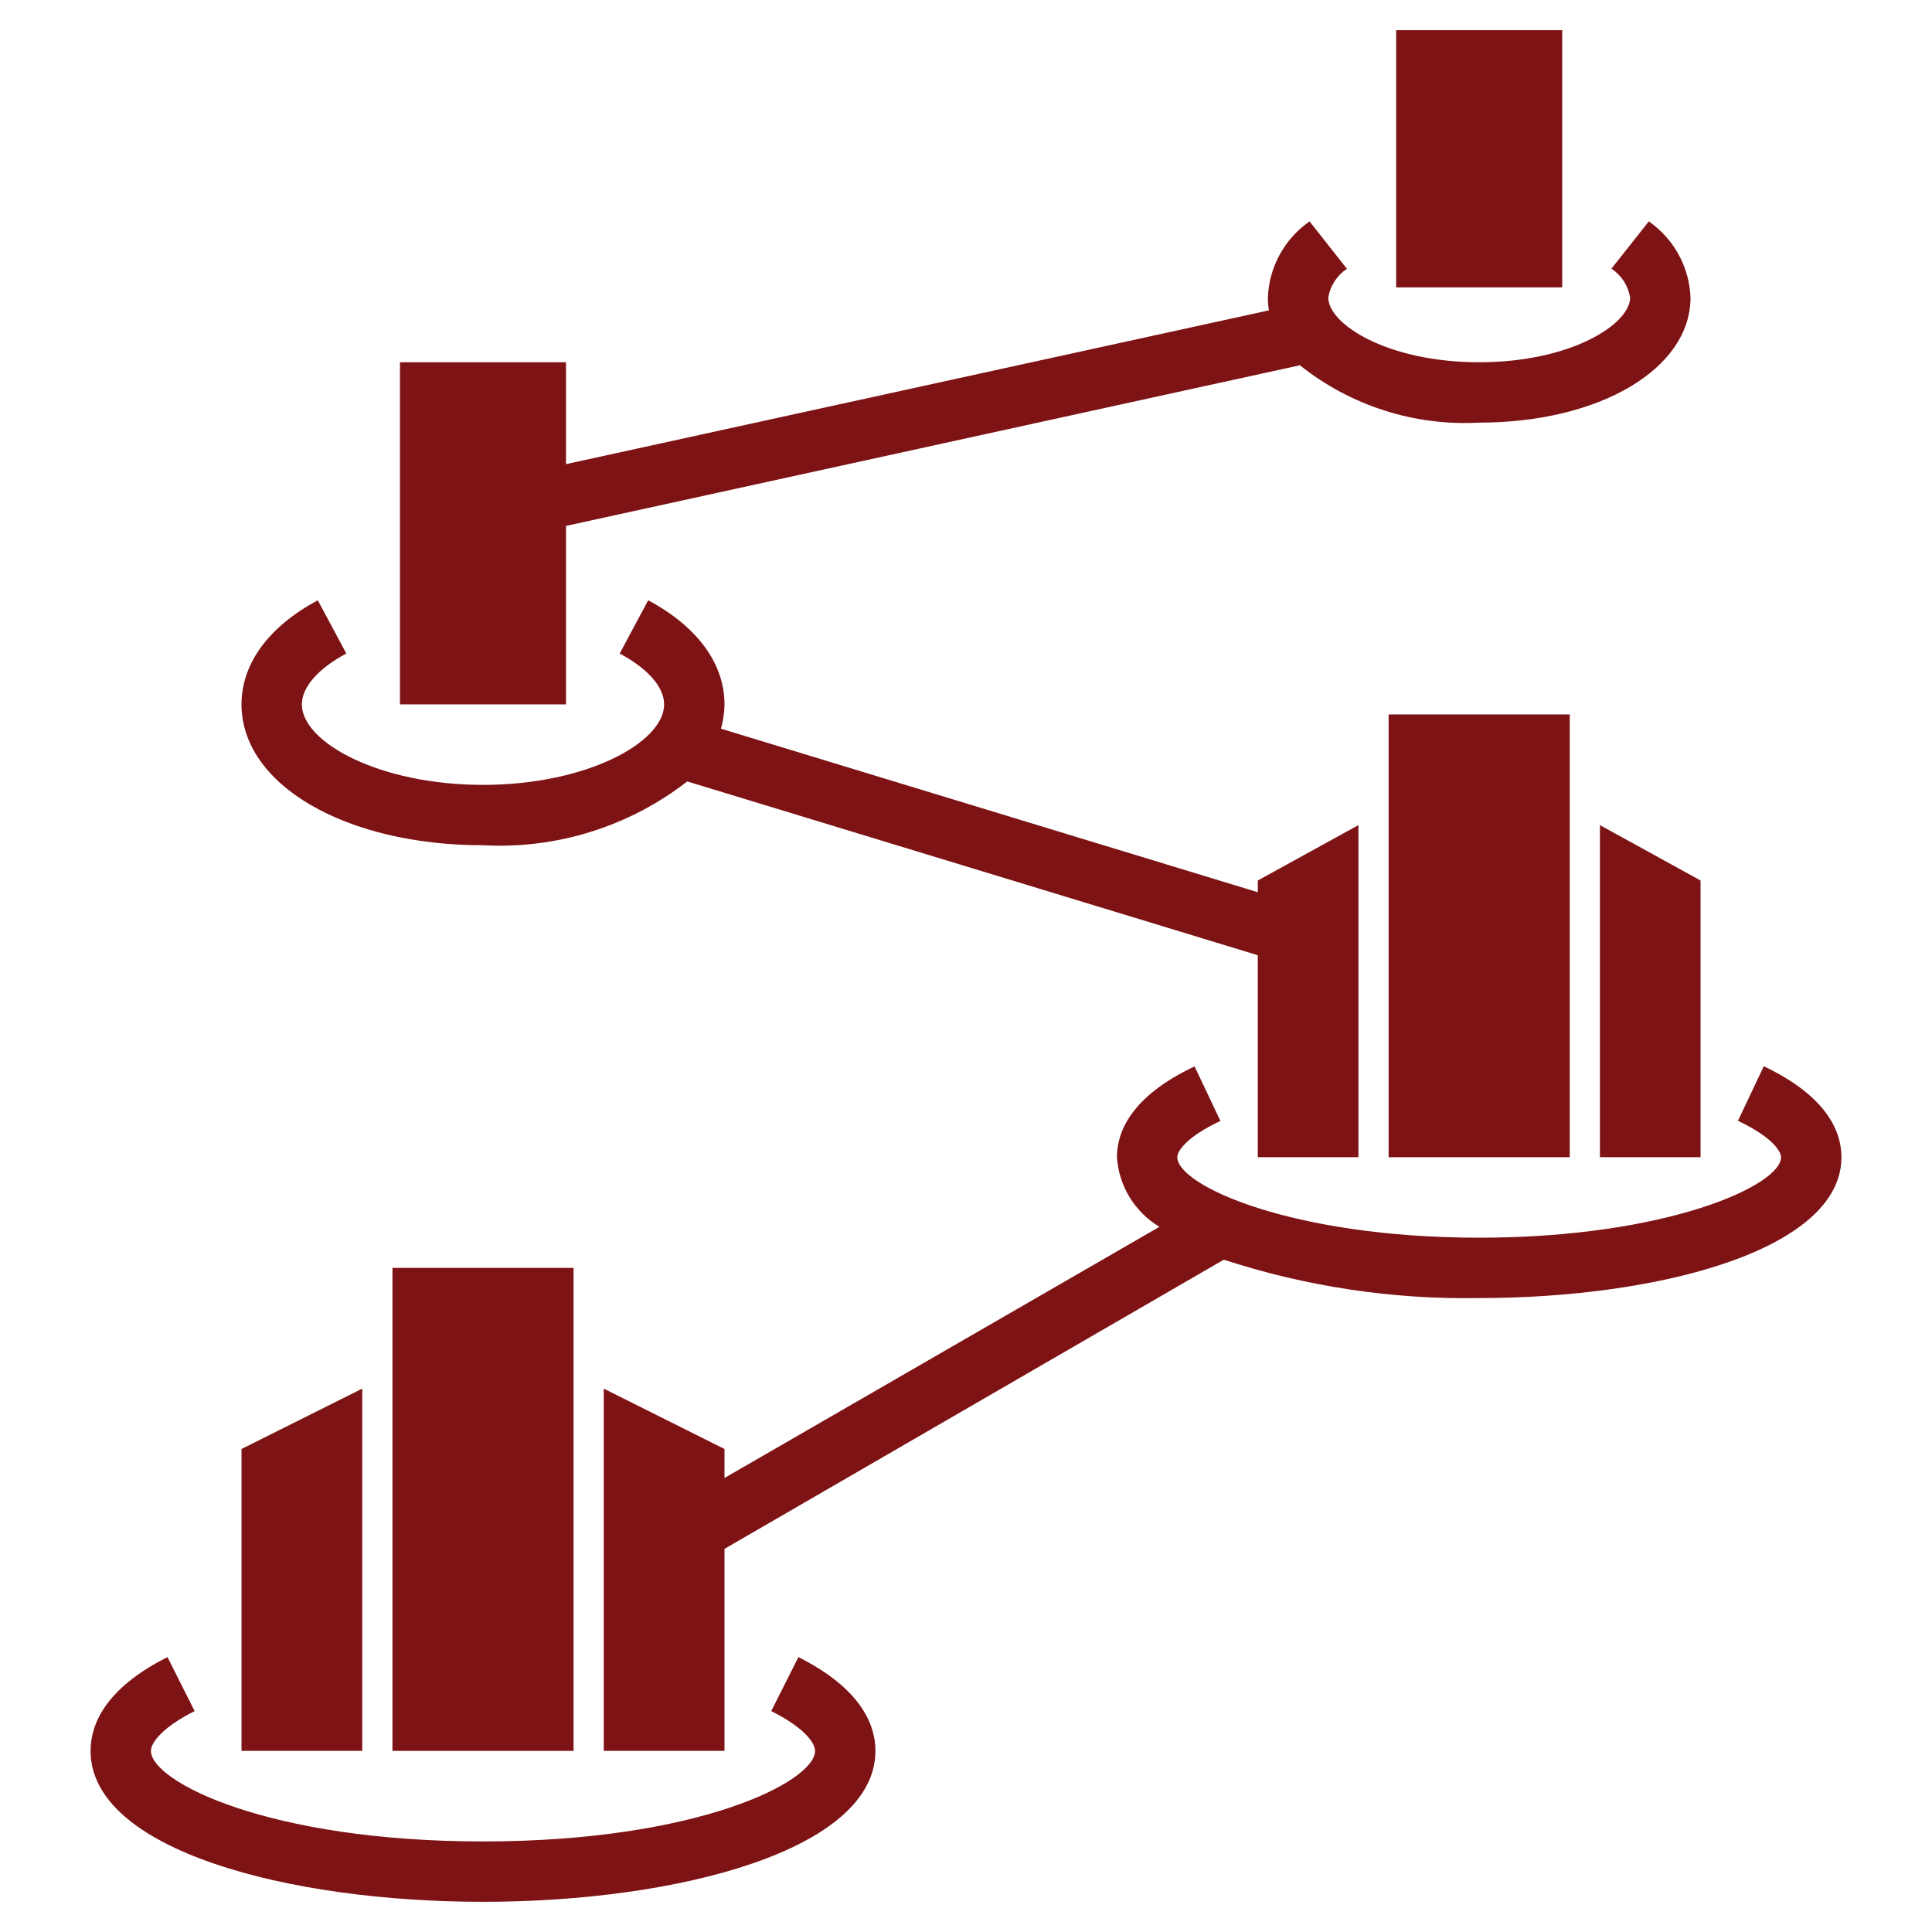
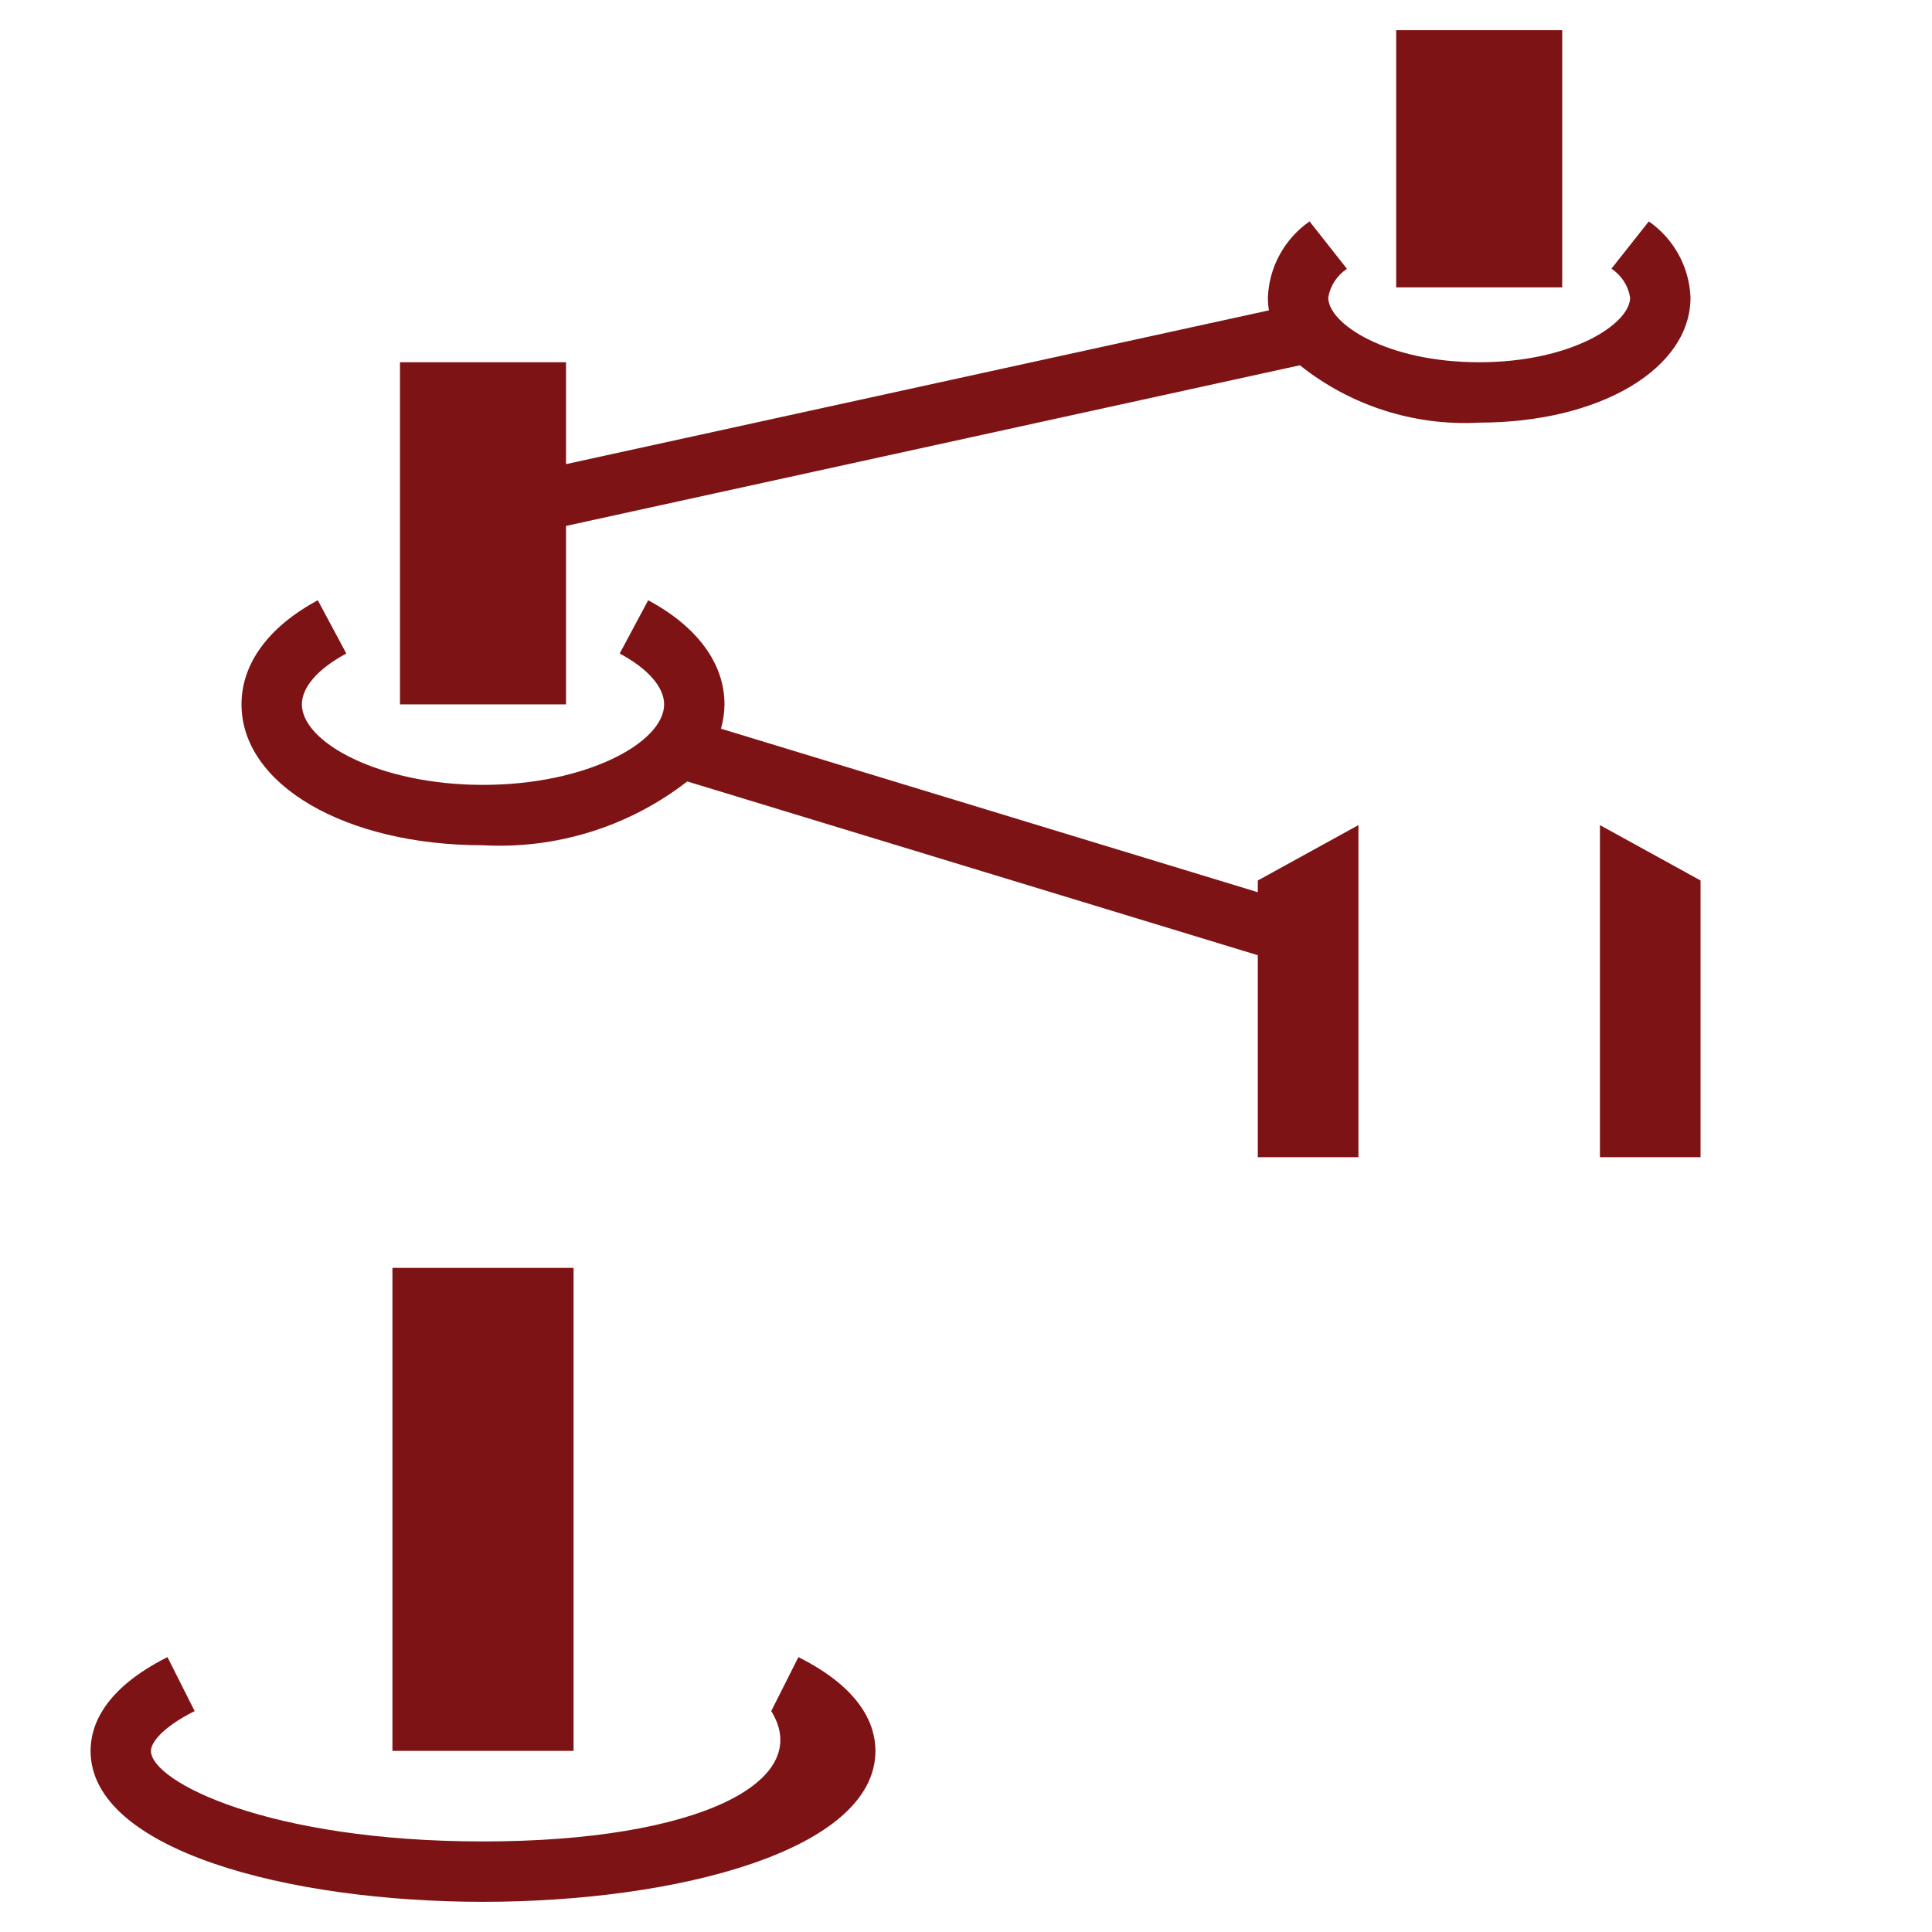
<svg xmlns="http://www.w3.org/2000/svg" width="64" height="64" viewBox="0 0 64 64" fill="none">
-   <path d="M6.448 56.682L5.548 54.894C3.442 55.952 3 57.167 3 58C3 61.283 9.54 63 16 63C22.46 63 29 61.283 29 58C29 57.167 28.558 55.952 26.448 54.894L25.548 56.682C26.621 57.218 27 57.727 27 58C27 59.018 23.117 61 16 61C8.883 61 5 59.018 5 58C5 57.727 5.379 57.218 6.448 56.682Z" fill="#7E1315" />
-   <path d="M49 41C42.8 41 39 39.273 39 38.333C39 38.133 39.3 37.662 40.428 37.133L39.572 35.326C37.446 36.328 37 37.515 37 38.333C37.031 38.803 37.175 39.258 37.42 39.66C37.665 40.062 38.004 40.398 38.408 40.64L24 48.96V48L20 46V58H24V51.308L40.54 41.729C43.27 42.62 46.129 43.05 49 43C54.963 43 61 41.4 61 38.333C61 37.515 60.554 36.333 58.428 35.321L57.572 37.128C58.7 37.662 59 38.137 59 38.333C59 39.273 55.2 41 49 41Z" fill="#7E1315" />
+   <path d="M6.448 56.682L5.548 54.894C3.442 55.952 3 57.167 3 58C3 61.283 9.54 63 16 63C22.46 63 29 61.283 29 58C29 57.167 28.558 55.952 26.448 54.894L25.548 56.682C27 59.018 23.117 61 16 61C8.883 61 5 59.018 5 58C5 57.727 5.379 57.218 6.448 56.682Z" fill="#7E1315" />
  <path d="M11.472 21.649L10.528 19.885C8.9 20.757 8 21.982 8 23.333C8 25.994 11.439 28 16 28C18.436 28.133 20.839 27.382 22.766 25.886L41.666 31.643V38.333H45V27.333L41.667 29.167V29.556L23.883 24.139C23.958 23.877 23.997 23.606 24 23.333C24 21.982 23.1 20.757 21.472 19.885L20.528 21.649C21.464 22.149 22 22.763 22 23.333C22 24.592 19.434 26 16 26C12.566 26 10 24.592 10 23.333C10 22.763 10.536 22.149 11.472 21.649Z" fill="#7E1315" />
  <path d="M19 42H13V58H19V42Z" fill="#7E1315" />
-   <path d="M8 58H12V46L8 48V58Z" fill="#7E1315" />
-   <path d="M52 23.667H46V38.334H52V23.667Z" fill="#7E1315" />
  <path d="M53 38.333H56.333V29.167L53 27.333V38.333Z" fill="#7E1315" />
  <path d="M13.25 12V23.333H18.75V17.422L43.061 12.1C44.74 13.441 46.854 14.118 49 14C52.99 14 56 12.219 56 9.857C55.981 9.358 55.847 8.87 55.607 8.433C55.367 7.995 55.029 7.619 54.619 7.334L53.381 8.9C53.545 9.008 53.684 9.149 53.791 9.314C53.897 9.478 53.968 9.663 54 9.857C54 10.731 52.052 12 49 12C45.948 12 44 10.731 44 9.857C44.032 9.664 44.104 9.48 44.21 9.317C44.317 9.153 44.456 9.013 44.619 8.905L43.381 7.334C42.971 7.619 42.633 7.995 42.393 8.433C42.153 8.87 42.019 9.358 42 9.857C42 9.999 42.012 10.141 42.034 10.281L18.75 15.375V12H13.25Z" fill="#7E1315" />
  <path d="M51.75 1H46.25V9.52H51.75V1Z" fill="#7E1315" />
</svg>